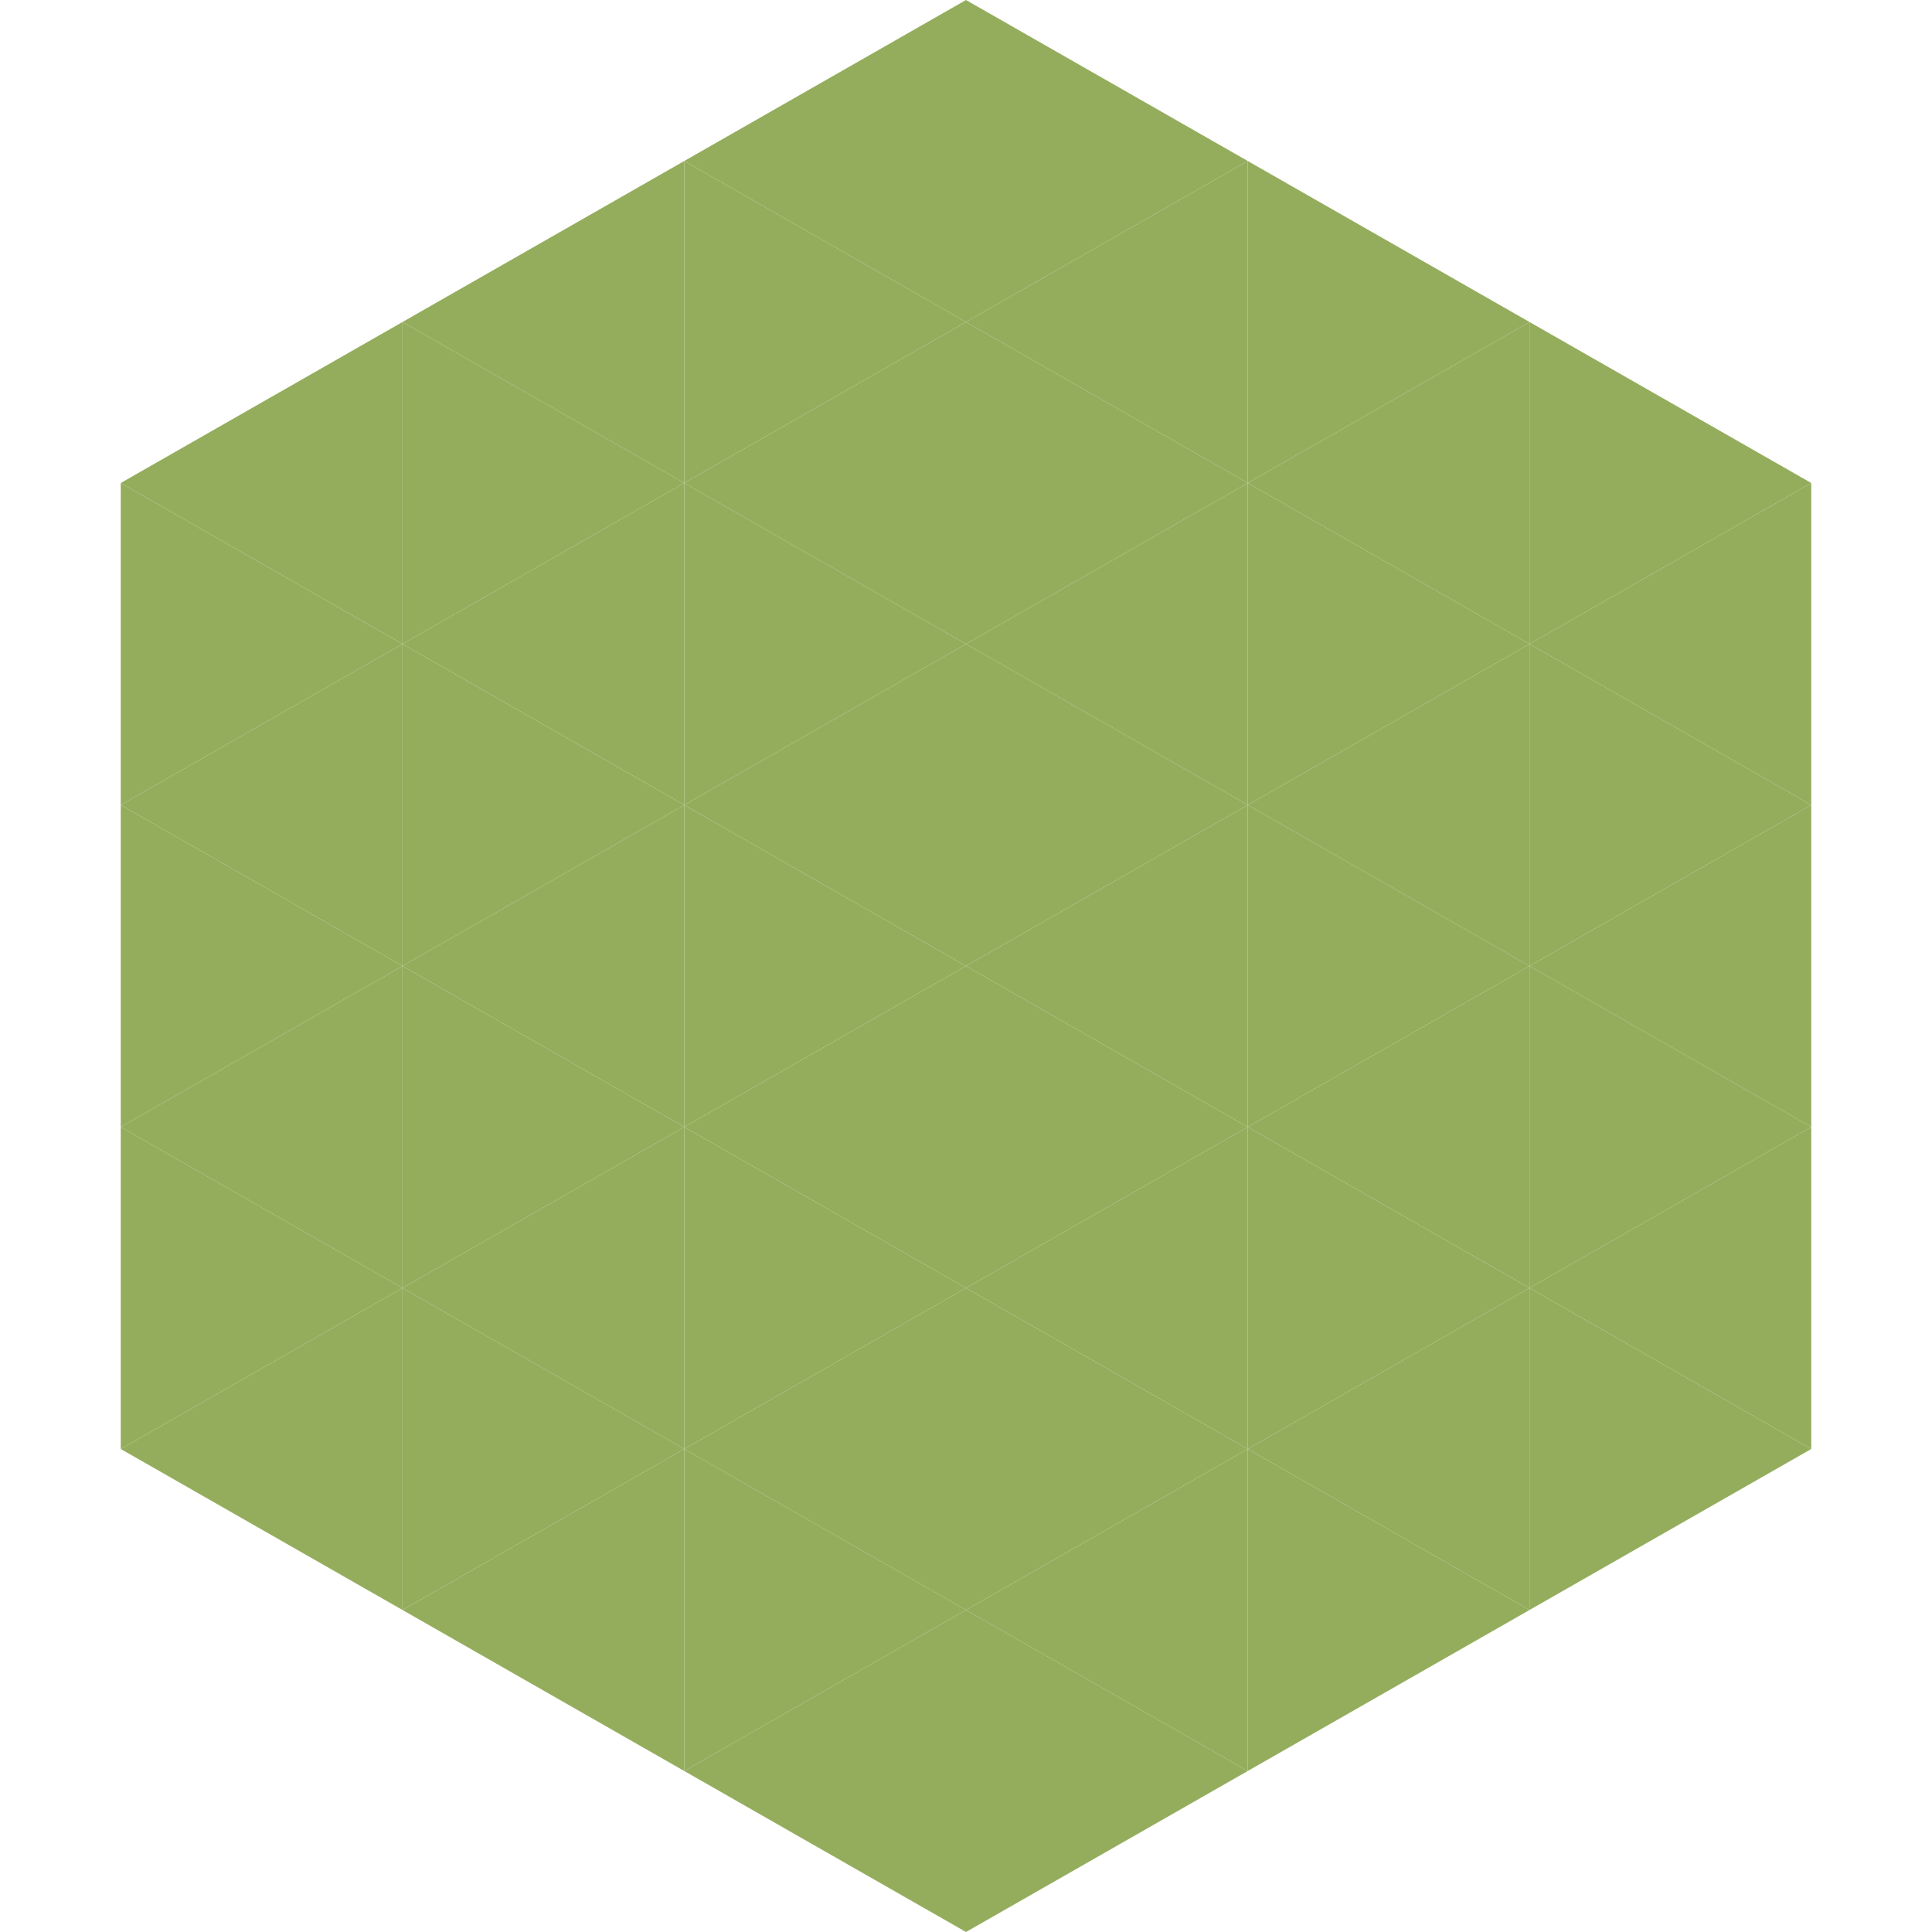
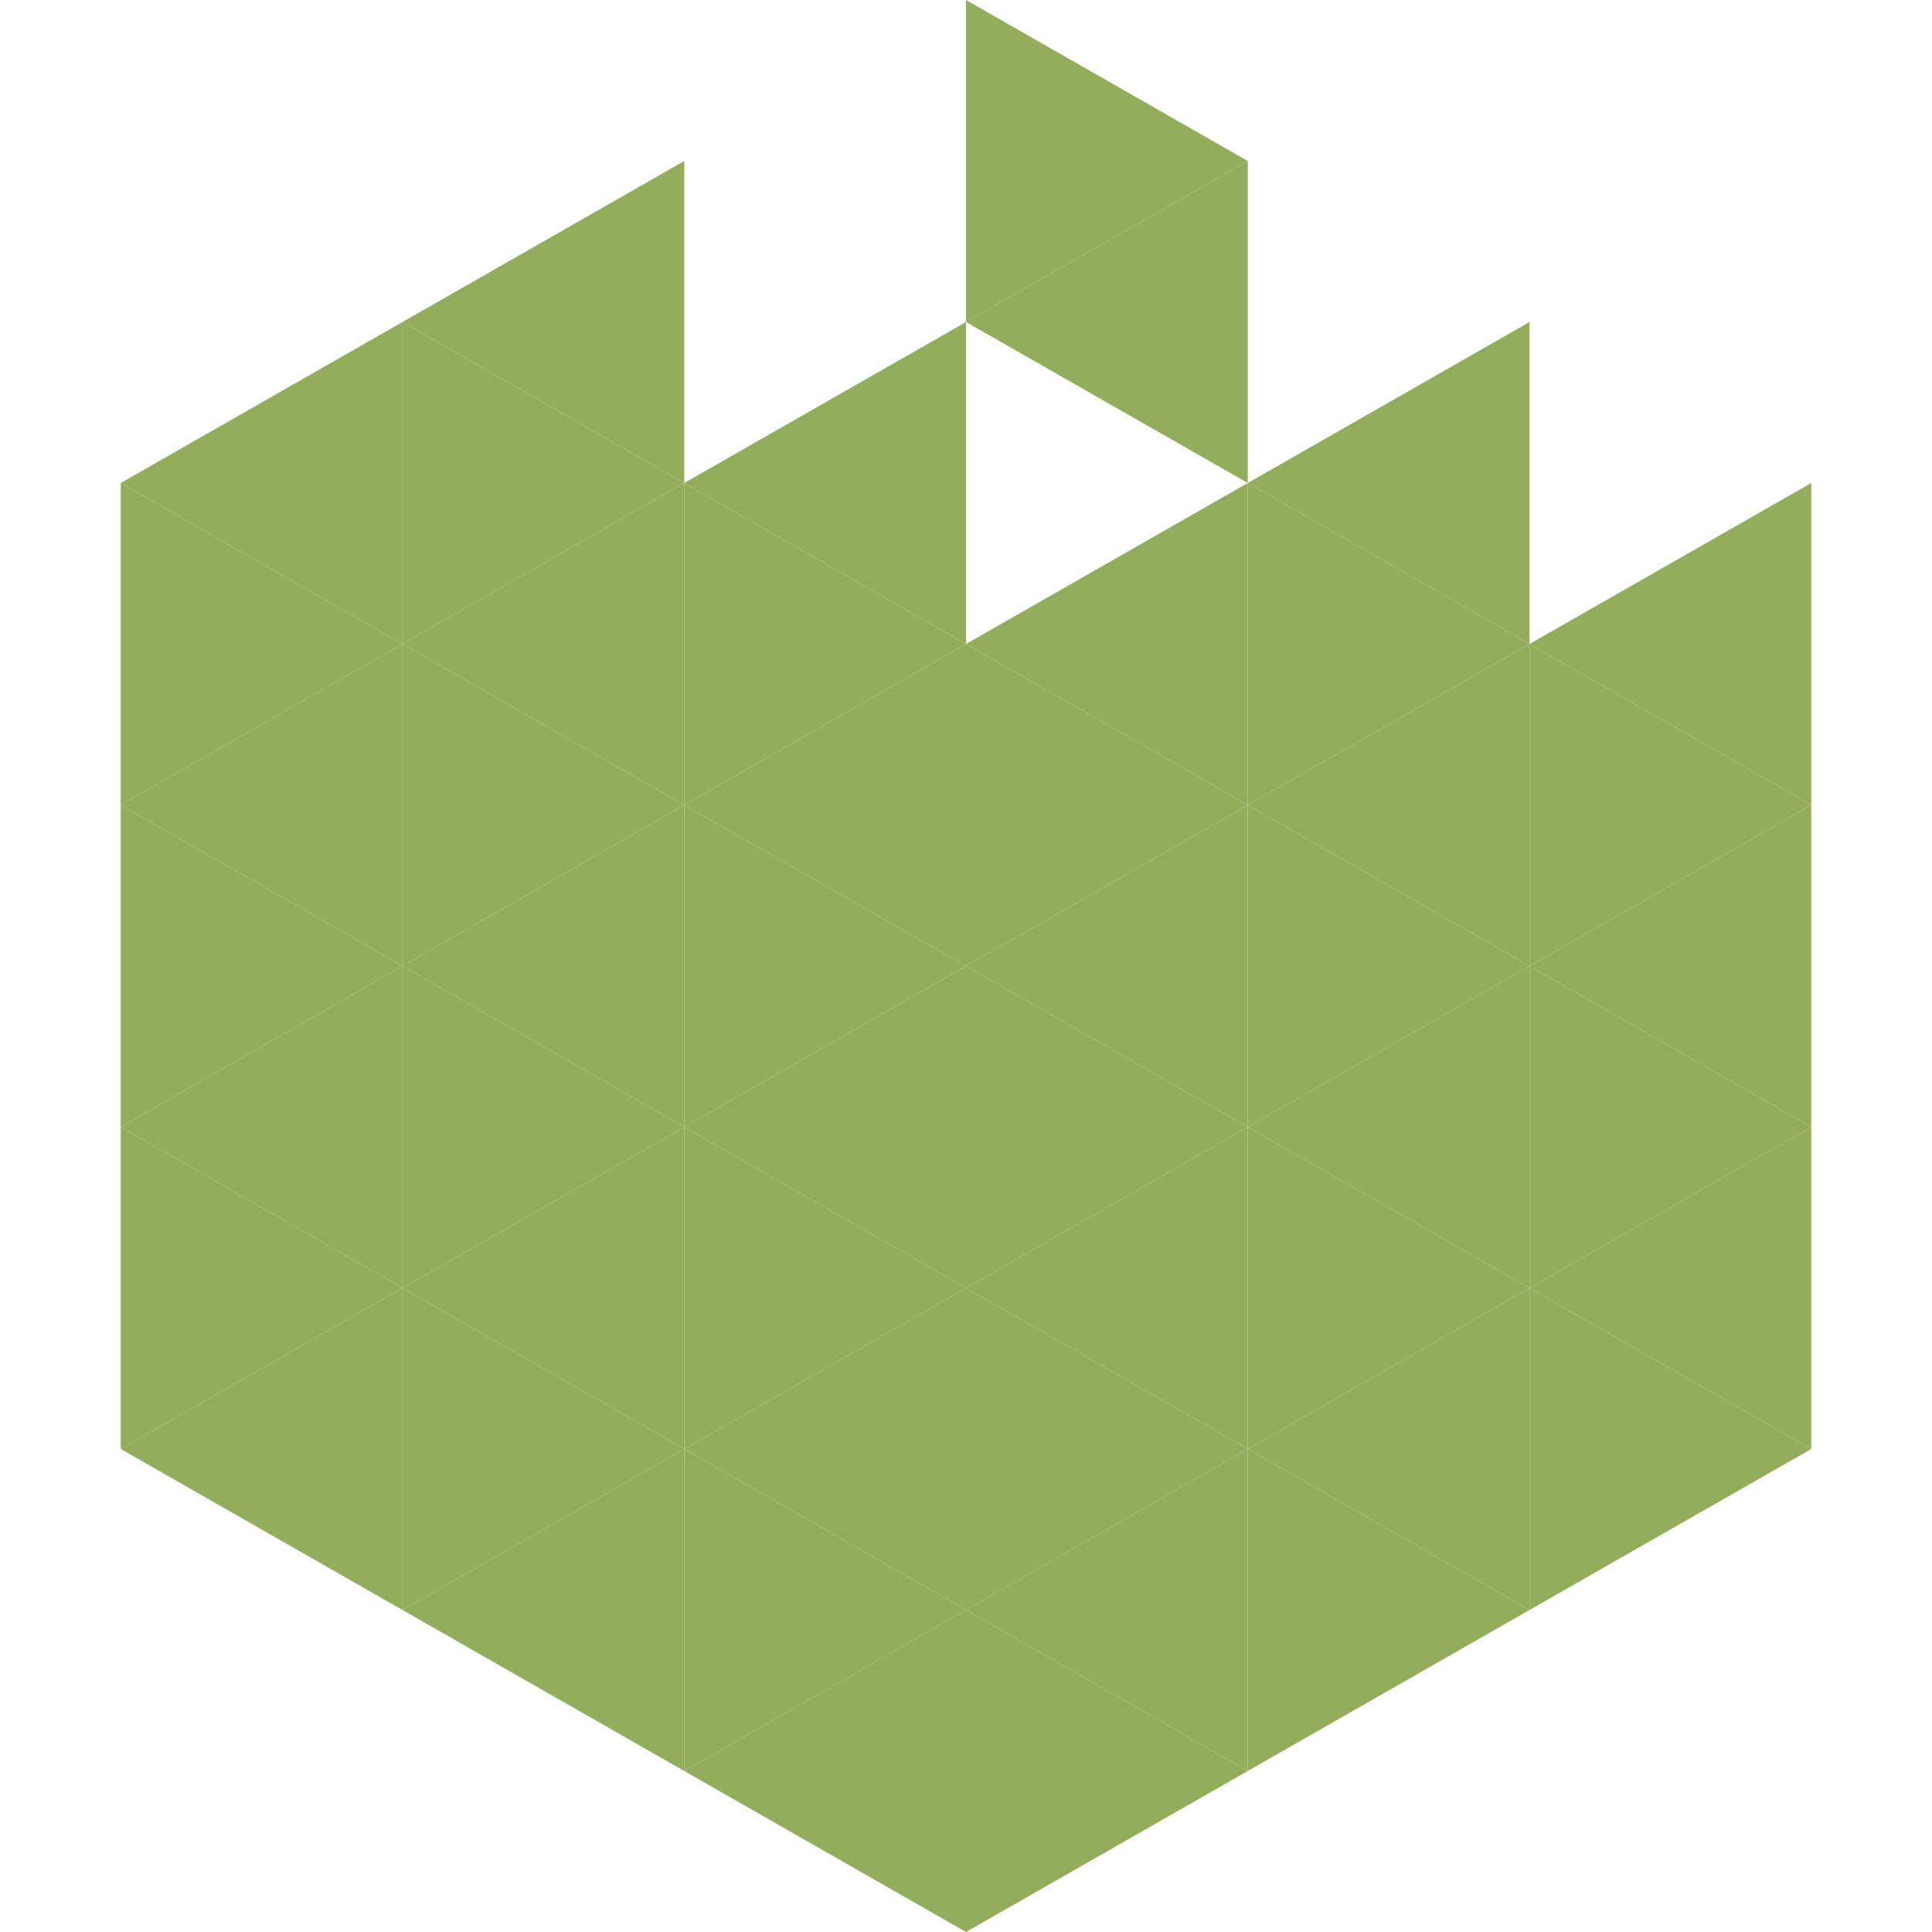
<svg xmlns="http://www.w3.org/2000/svg" width="240" height="240">
  <polygon points="50,40 15,60 50,80" style="fill:rgb(148,173,93)" />
-   <polygon points="190,40 225,60 190,80" style="fill:rgb(148,173,93)" />
  <polygon points="15,60 50,80 15,100" style="fill:rgb(148,173,93)" />
  <polygon points="225,60 190,80 225,100" style="fill:rgb(148,173,93)" />
  <polygon points="50,80 15,100 50,120" style="fill:rgb(148,173,93)" />
  <polygon points="190,80 225,100 190,120" style="fill:rgb(148,173,93)" />
  <polygon points="15,100 50,120 15,140" style="fill:rgb(148,173,93)" />
  <polygon points="225,100 190,120 225,140" style="fill:rgb(148,173,93)" />
  <polygon points="50,120 15,140 50,160" style="fill:rgb(148,173,93)" />
  <polygon points="190,120 225,140 190,160" style="fill:rgb(148,173,93)" />
  <polygon points="15,140 50,160 15,180" style="fill:rgb(148,173,93)" />
  <polygon points="225,140 190,160 225,180" style="fill:rgb(148,173,93)" />
  <polygon points="50,160 15,180 50,200" style="fill:rgb(148,173,93)" />
  <polygon points="190,160 225,180 190,200" style="fill:rgb(148,173,93)" />
  <polygon points="15,180 50,200 15,220" style="fill:rgb(255,255,255); fill-opacity:0" />
  <polygon points="225,180 190,200 225,220" style="fill:rgb(255,255,255); fill-opacity:0" />
  <polygon points="50,0 85,20 50,40" style="fill:rgb(255,255,255); fill-opacity:0" />
  <polygon points="190,0 155,20 190,40" style="fill:rgb(255,255,255); fill-opacity:0" />
  <polygon points="85,20 50,40 85,60" style="fill:rgb(148,173,93)" />
-   <polygon points="155,20 190,40 155,60" style="fill:rgb(148,173,93)" />
  <polygon points="50,40 85,60 50,80" style="fill:rgb(148,173,93)" />
  <polygon points="190,40 155,60 190,80" style="fill:rgb(148,173,93)" />
  <polygon points="85,60 50,80 85,100" style="fill:rgb(148,173,93)" />
  <polygon points="155,60 190,80 155,100" style="fill:rgb(148,173,93)" />
  <polygon points="50,80 85,100 50,120" style="fill:rgb(148,173,93)" />
  <polygon points="190,80 155,100 190,120" style="fill:rgb(148,173,93)" />
  <polygon points="85,100 50,120 85,140" style="fill:rgb(148,173,93)" />
  <polygon points="155,100 190,120 155,140" style="fill:rgb(148,173,93)" />
  <polygon points="50,120 85,140 50,160" style="fill:rgb(148,173,93)" />
  <polygon points="190,120 155,140 190,160" style="fill:rgb(148,173,93)" />
  <polygon points="85,140 50,160 85,180" style="fill:rgb(148,173,93)" />
  <polygon points="155,140 190,160 155,180" style="fill:rgb(148,173,93)" />
  <polygon points="50,160 85,180 50,200" style="fill:rgb(148,173,93)" />
  <polygon points="190,160 155,180 190,200" style="fill:rgb(148,173,93)" />
  <polygon points="85,180 50,200 85,220" style="fill:rgb(148,173,93)" />
  <polygon points="155,180 190,200 155,220" style="fill:rgb(148,173,93)" />
-   <polygon points="120,0 85,20 120,40" style="fill:rgb(148,173,93)" />
  <polygon points="120,0 155,20 120,40" style="fill:rgb(148,173,93)" />
-   <polygon points="85,20 120,40 85,60" style="fill:rgb(148,173,93)" />
  <polygon points="155,20 120,40 155,60" style="fill:rgb(148,173,93)" />
  <polygon points="120,40 85,60 120,80" style="fill:rgb(148,173,93)" />
-   <polygon points="120,40 155,60 120,80" style="fill:rgb(148,173,93)" />
  <polygon points="85,60 120,80 85,100" style="fill:rgb(148,173,93)" />
  <polygon points="155,60 120,80 155,100" style="fill:rgb(148,173,93)" />
  <polygon points="120,80 85,100 120,120" style="fill:rgb(148,173,93)" />
  <polygon points="120,80 155,100 120,120" style="fill:rgb(148,173,93)" />
  <polygon points="85,100 120,120 85,140" style="fill:rgb(148,173,93)" />
  <polygon points="155,100 120,120 155,140" style="fill:rgb(148,173,93)" />
  <polygon points="120,120 85,140 120,160" style="fill:rgb(148,173,93)" />
  <polygon points="120,120 155,140 120,160" style="fill:rgb(148,173,93)" />
  <polygon points="85,140 120,160 85,180" style="fill:rgb(148,173,93)" />
  <polygon points="155,140 120,160 155,180" style="fill:rgb(148,173,93)" />
  <polygon points="120,160 85,180 120,200" style="fill:rgb(148,173,93)" />
  <polygon points="120,160 155,180 120,200" style="fill:rgb(148,173,93)" />
  <polygon points="85,180 120,200 85,220" style="fill:rgb(148,173,93)" />
  <polygon points="155,180 120,200 155,220" style="fill:rgb(148,173,93)" />
  <polygon points="120,200 85,220 120,240" style="fill:rgb(148,173,93)" />
  <polygon points="120,200 155,220 120,240" style="fill:rgb(148,173,93)" />
  <polygon points="85,220 120,240 85,260" style="fill:rgb(255,255,255); fill-opacity:0" />
  <polygon points="155,220 120,240 155,260" style="fill:rgb(255,255,255); fill-opacity:0" />
</svg>